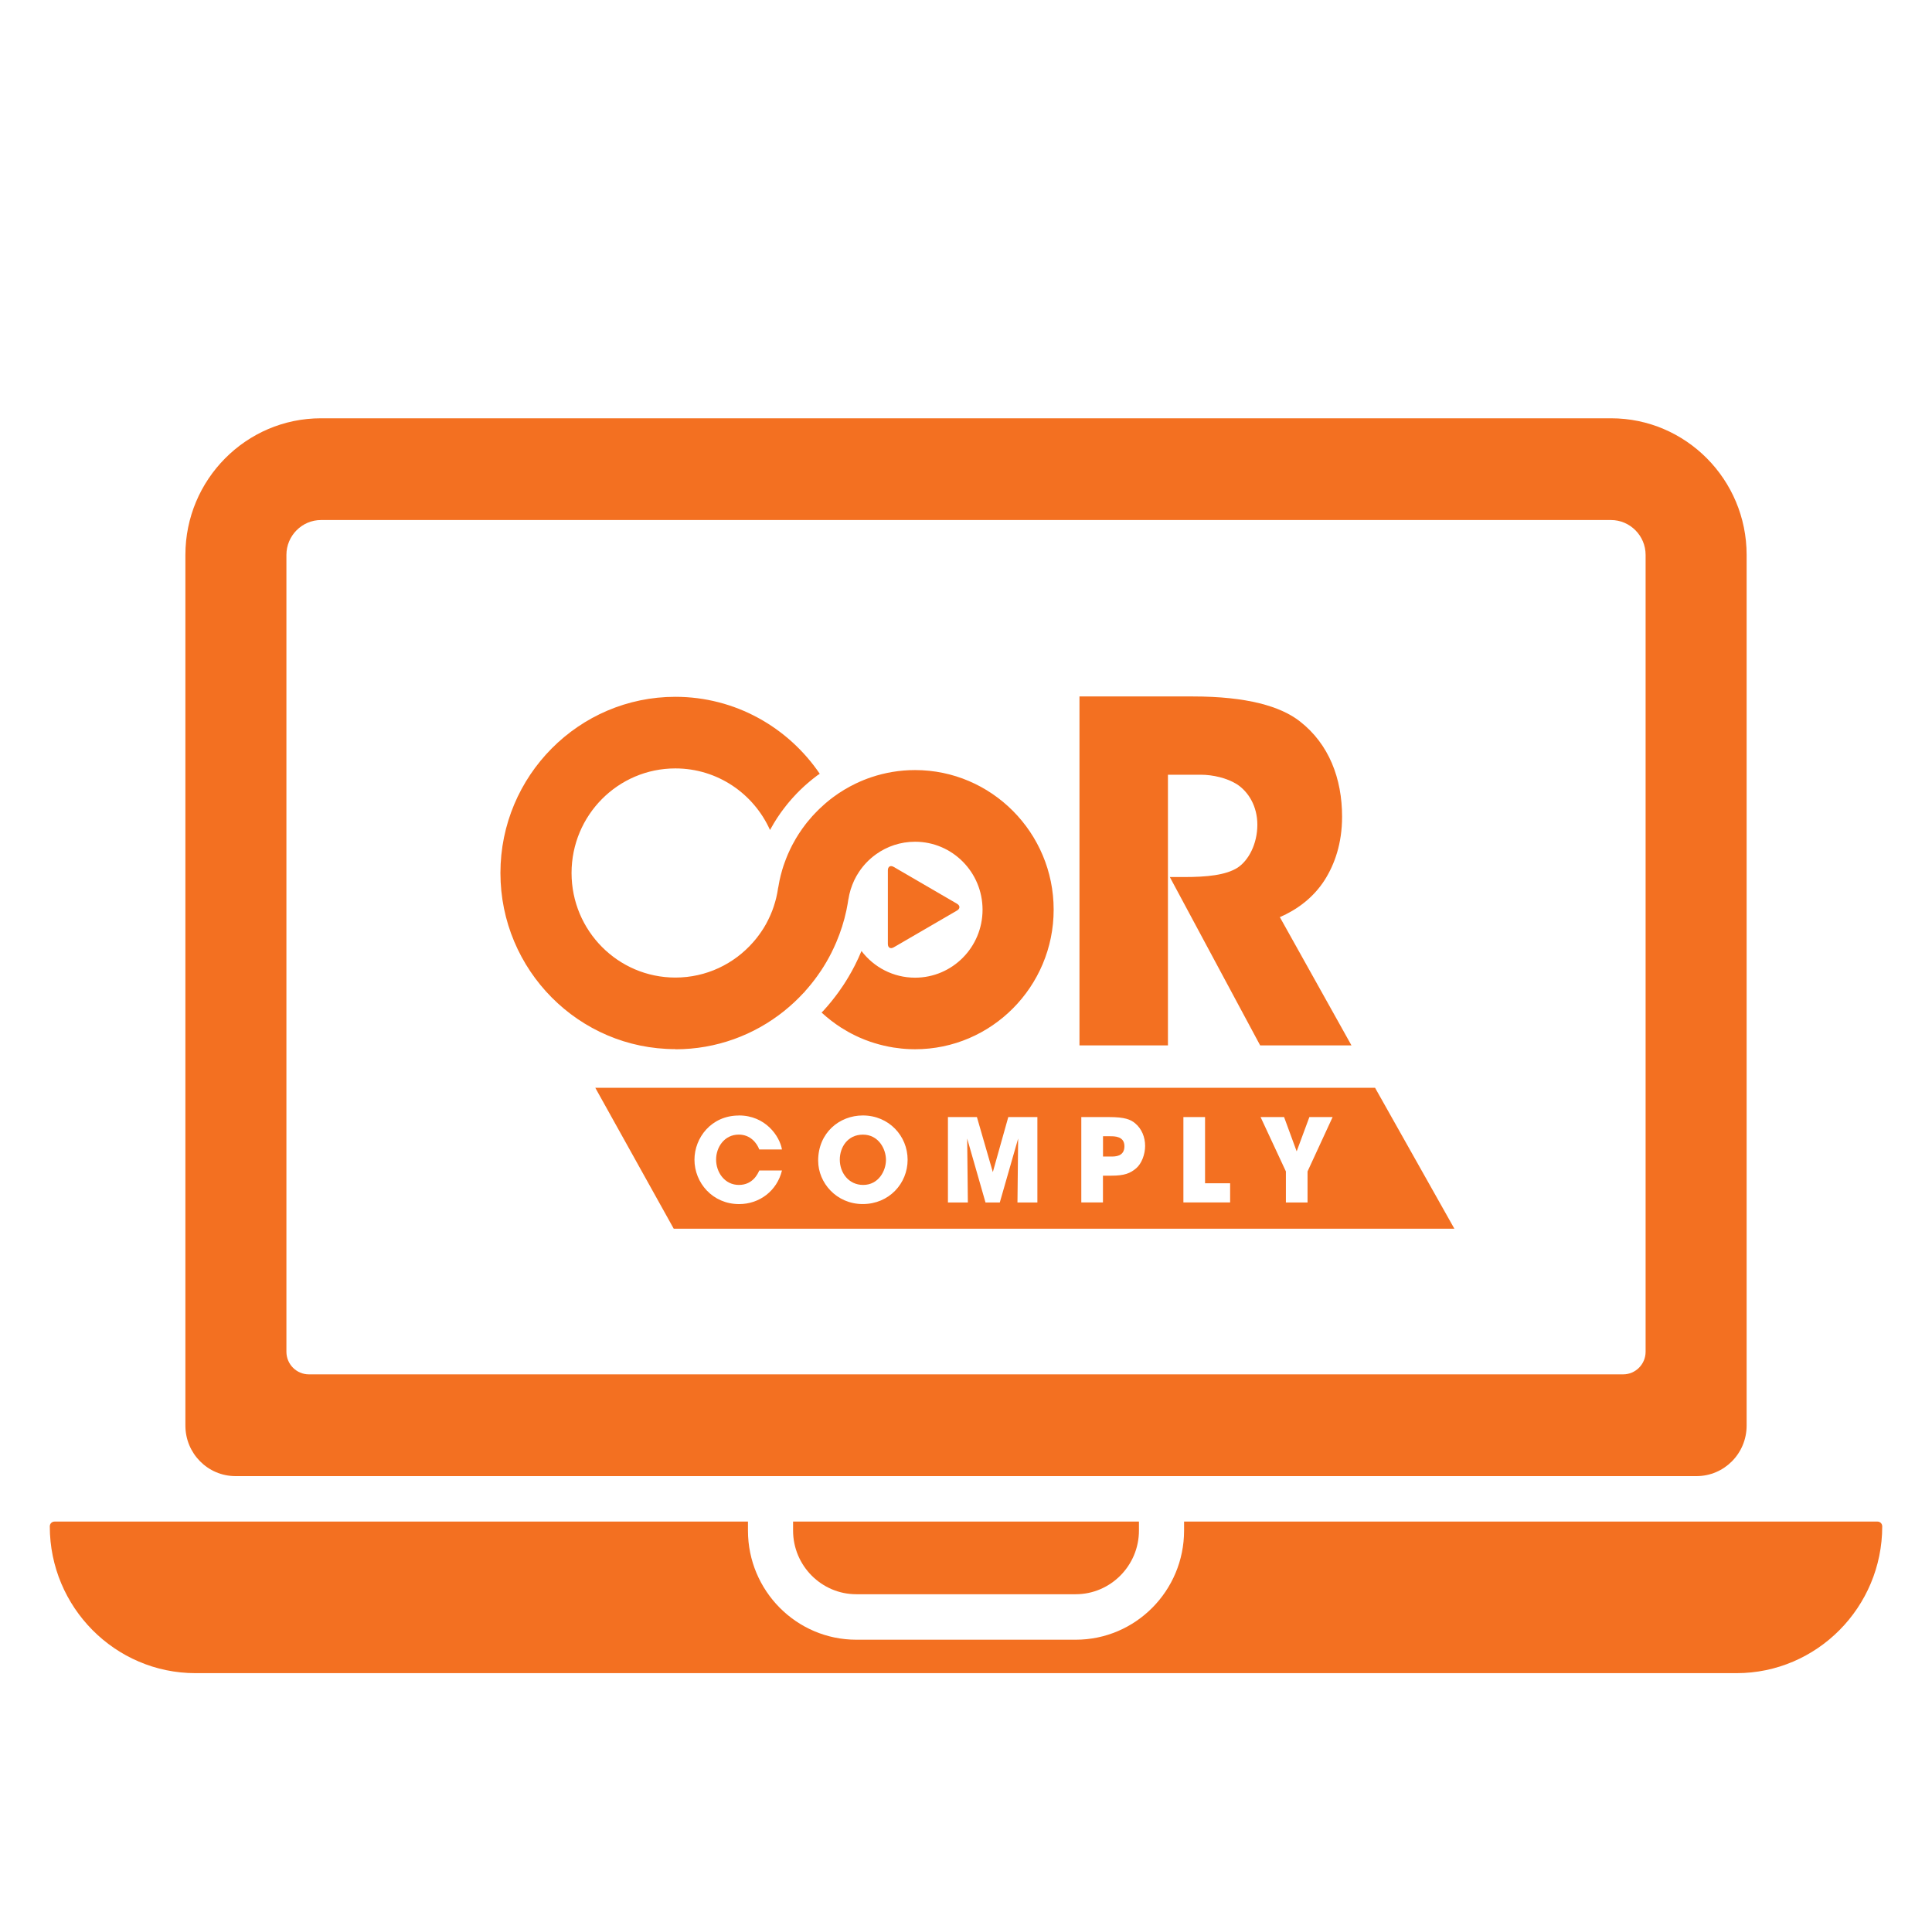
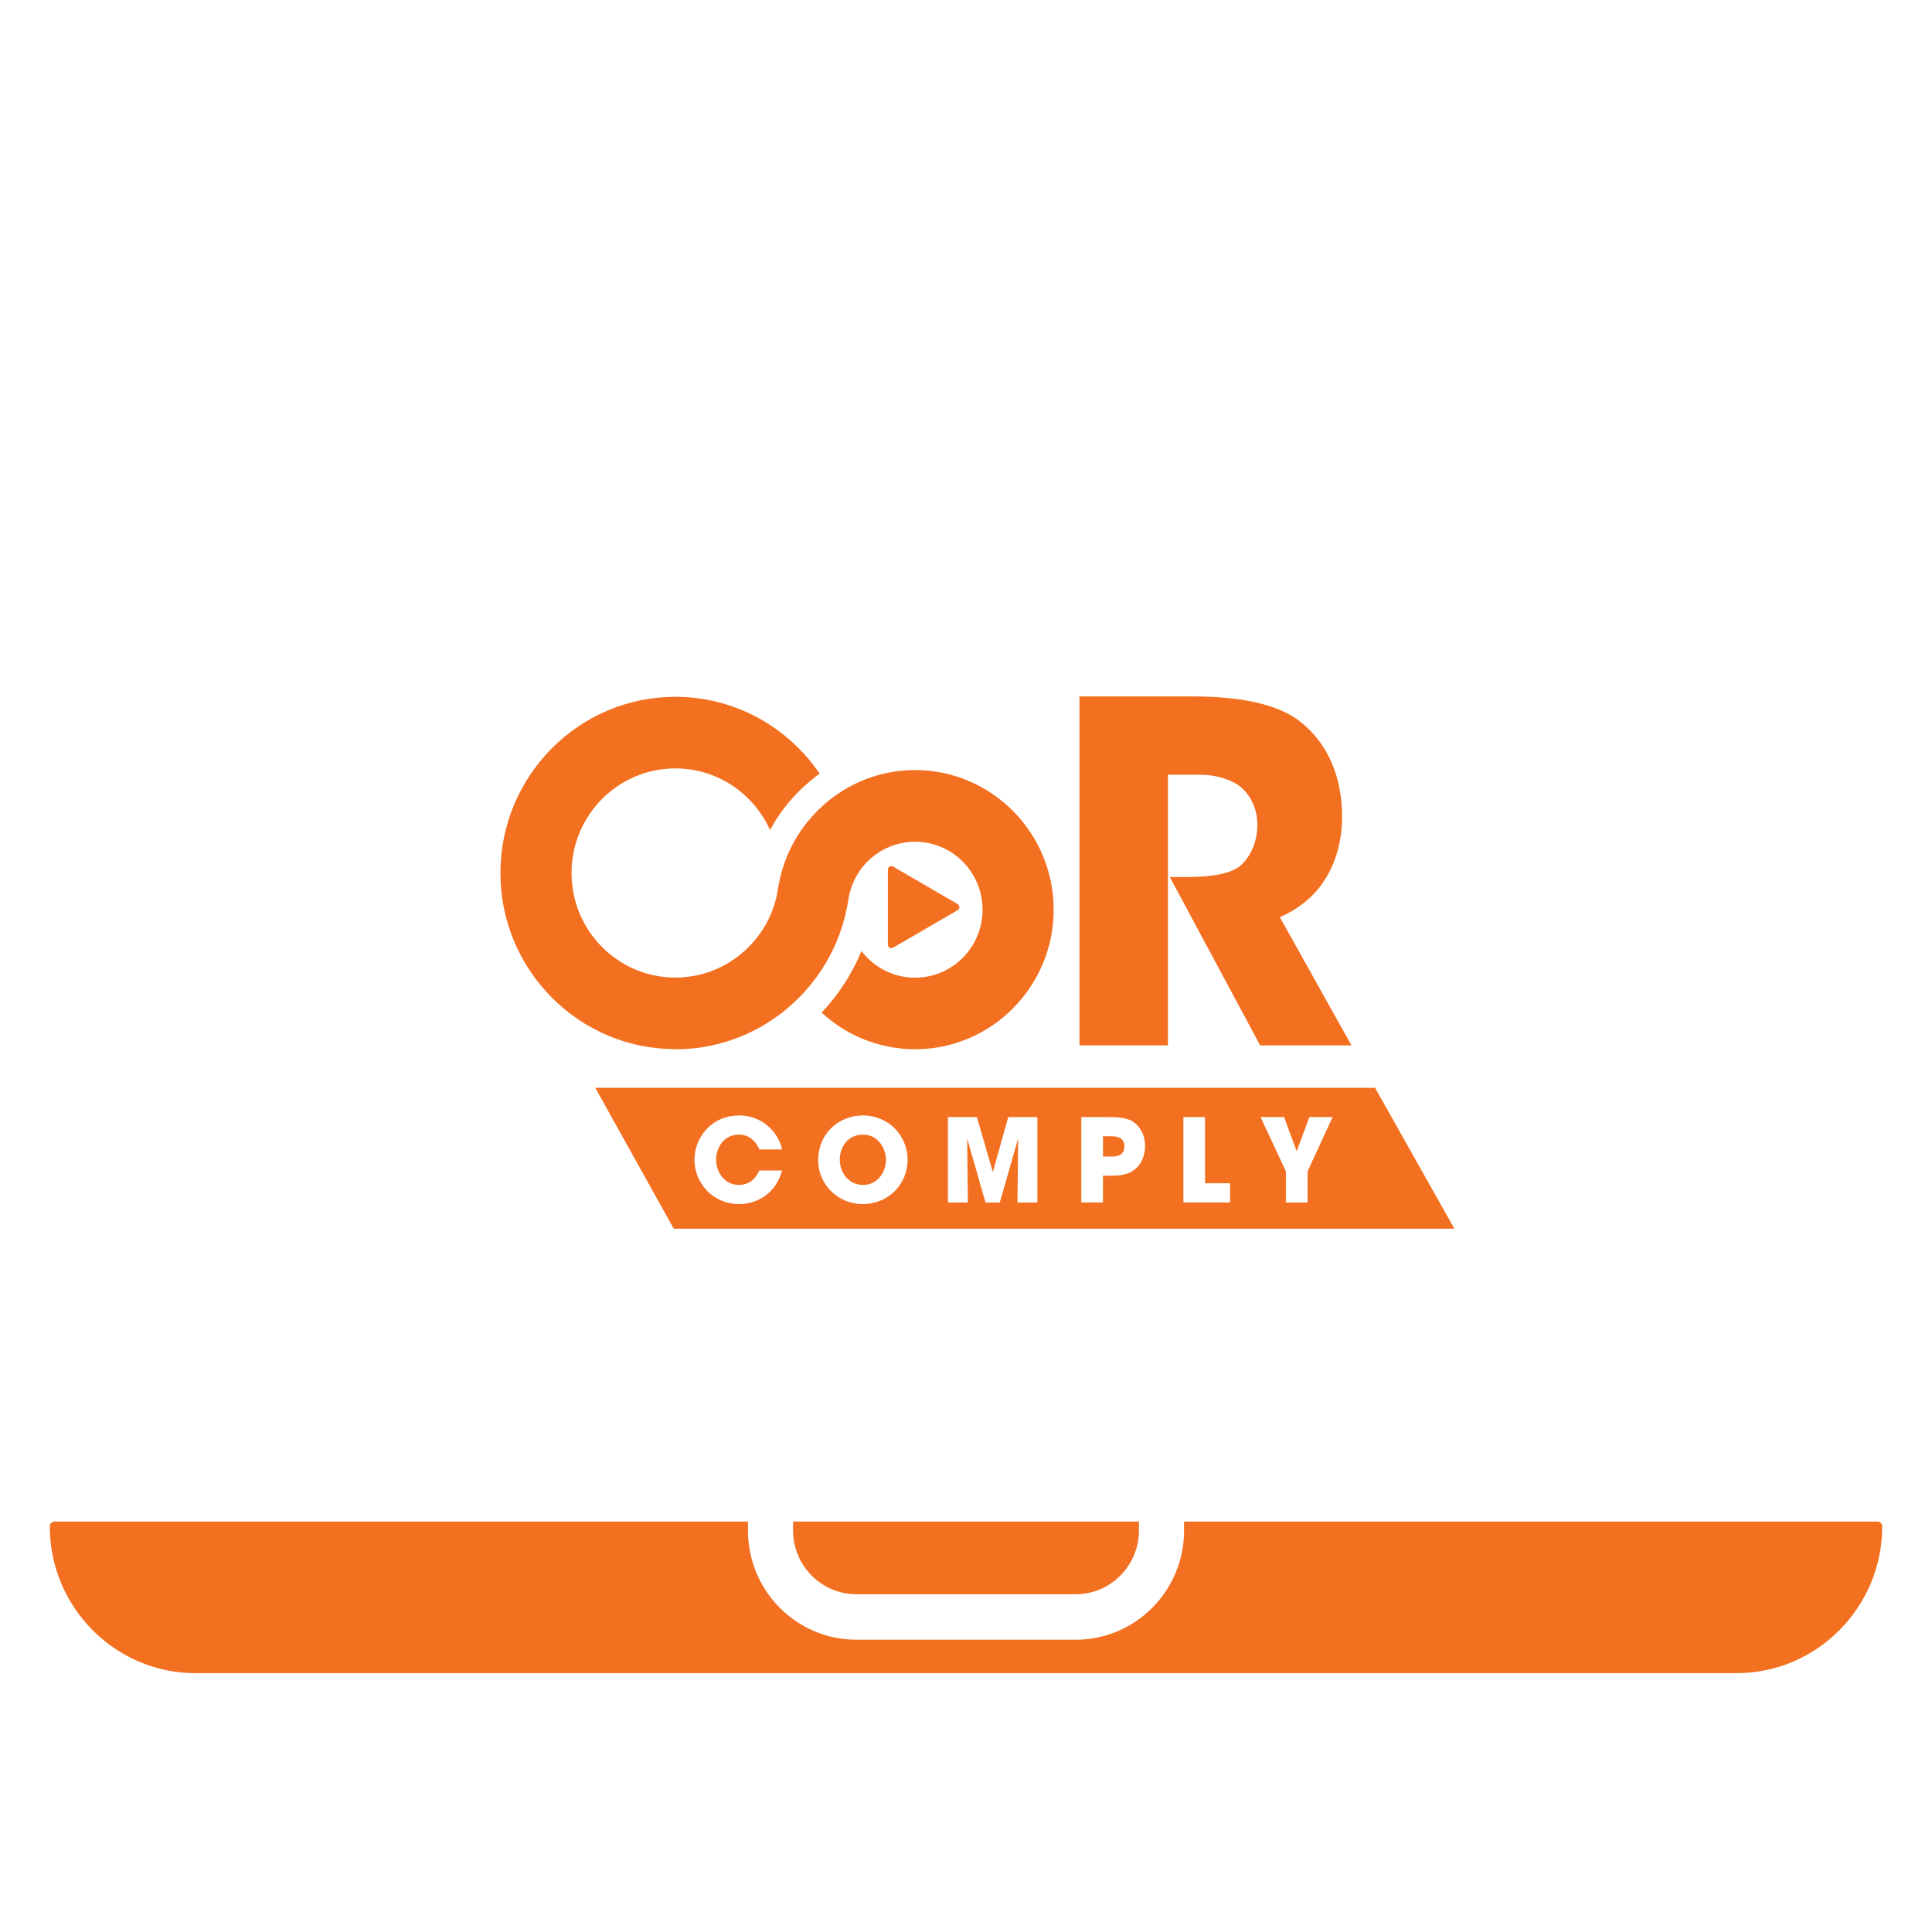
<svg xmlns="http://www.w3.org/2000/svg" width="97" height="96" viewBox="0 0 97 96" fill="none">
  <path d="M94.26 76.39H59.449V76.842C59.449 79.865 57.011 82.321 54.01 82.321H42.992C39.991 82.321 37.553 79.865 37.553 76.842V76.39H2.742C2.604 76.39 2.5 76.494 2.5 76.633C2.5 80.687 5.778 84 9.814 84H87.187C91.223 84 94.501 80.687 94.501 76.633C94.501 76.494 94.397 76.39 94.26 76.39Z" fill="#F37021" />
  <path d="M42.991 80.038H54.009C55.756 80.038 57.183 78.602 57.183 76.842V76.39H39.818V76.842C39.818 78.602 41.244 80.038 42.992 80.038H42.991Z" fill="#F37021" />
-   <path d="M11.827 74.108H85.174C86.566 74.108 87.693 72.973 87.693 71.571V27.857C87.693 24.081 84.646 21 80.885 21H16.116C12.355 21 9.308 24.081 9.308 27.857V71.571C9.308 72.972 10.434 74.108 11.827 74.108ZM14.38 27.857C14.38 26.896 15.162 26.108 16.117 26.108H80.884C81.839 26.108 82.621 26.896 82.621 27.857V67.865C82.621 68.49 82.115 68.999 81.495 68.999H15.507C14.885 68.999 14.38 68.489 14.38 67.865V27.857Z" fill="#F37021" />
  <path d="M33.911 52.679C35.972 52.679 37.87 51.96 39.369 50.758C39.369 50.758 39.372 50.756 39.373 50.754C39.723 50.474 40.051 50.167 40.354 49.837L40.406 49.798C40.406 49.798 40.4 49.792 40.396 49.79C40.626 49.537 40.841 49.271 41.04 48.992C41.101 48.905 41.162 48.818 41.222 48.729C41.226 48.736 41.232 48.744 41.237 48.752C41.232 48.744 41.227 48.736 41.223 48.729C41.411 48.444 41.584 48.148 41.739 47.841C41.827 47.666 41.91 47.487 41.987 47.306C42.206 46.793 42.378 46.255 42.497 45.696C42.498 45.69 42.499 45.685 42.5 45.679C42.5 45.677 42.5 45.676 42.502 45.674V45.67C42.502 45.666 42.503 45.663 42.504 45.659C42.504 45.655 42.505 45.651 42.506 45.647C42.544 45.469 42.574 45.288 42.6 45.107C42.597 45.121 42.596 45.137 42.594 45.151H42.596C42.608 45.076 42.622 45.002 42.638 44.929C42.643 44.91 42.647 44.892 42.651 44.873C42.668 44.8 42.687 44.728 42.709 44.657C42.731 44.586 42.756 44.516 42.783 44.447C42.789 44.429 42.796 44.412 42.803 44.395C42.83 44.327 42.859 44.259 42.89 44.192C42.922 44.127 42.956 44.062 42.991 43.998C43 43.981 43.01 43.966 43.019 43.949C43.055 43.887 43.093 43.824 43.133 43.766C43.163 43.721 43.193 43.678 43.225 43.634C43.239 43.618 43.252 43.601 43.265 43.583C43.284 43.559 43.304 43.533 43.322 43.509C43.338 43.49 43.354 43.472 43.37 43.453C43.389 43.431 43.406 43.41 43.425 43.389C43.442 43.37 43.459 43.352 43.476 43.333C43.629 43.169 43.799 43.02 43.982 42.889C44.536 42.492 45.212 42.259 45.943 42.259C47.814 42.259 49.331 43.787 49.331 45.672C49.331 47.556 47.814 49.084 45.943 49.084C44.846 49.084 43.871 48.559 43.252 47.744C43.153 47.985 43.044 48.222 42.927 48.453C42.826 48.653 42.718 48.849 42.604 49.04C42.517 49.188 42.426 49.333 42.332 49.475C42.259 49.586 42.185 49.693 42.108 49.799C41.868 50.131 41.61 50.449 41.334 50.75C41.307 50.779 41.278 50.807 41.249 50.834C41.554 51.115 41.884 51.37 42.234 51.595C42.352 51.669 42.471 51.74 42.592 51.808C42.718 51.878 42.846 51.944 42.976 52.006C43.035 52.034 43.093 52.06 43.151 52.087C43.329 52.166 43.51 52.237 43.694 52.3C43.766 52.325 43.839 52.348 43.912 52.37C44.219 52.465 44.537 52.538 44.861 52.591C45.129 52.633 45.402 52.661 45.679 52.672C45.766 52.675 45.855 52.677 45.943 52.677C49.779 52.677 52.901 49.533 52.901 45.669C52.901 41.805 49.779 38.661 45.943 38.661C45.178 38.661 44.442 38.787 43.755 39.017L43.743 39.021C43.481 39.109 43.225 39.214 42.978 39.331C42.572 39.525 42.188 39.756 41.83 40.022C41.71 40.109 41.596 40.203 41.483 40.298C41.479 40.301 41.474 40.305 41.471 40.308C41.441 40.334 41.411 40.36 41.383 40.386C41.311 40.449 41.24 40.514 41.172 40.579C41.149 40.602 41.124 40.624 41.101 40.647C41.052 40.695 41.004 40.744 40.956 40.794C40.947 40.803 40.939 40.812 40.93 40.821C40.882 40.872 40.832 40.922 40.785 40.974C40.764 40.997 40.745 41.022 40.724 41.046C40.657 41.123 40.59 41.201 40.526 41.279C40.519 41.289 40.511 41.298 40.503 41.308C40.487 41.33 40.469 41.351 40.453 41.372C40.406 41.432 40.361 41.494 40.316 41.556C40.311 41.562 40.307 41.567 40.303 41.574C40.298 41.581 40.293 41.587 40.287 41.594C40.226 41.68 40.168 41.766 40.111 41.854C40.106 41.862 40.102 41.87 40.096 41.877C40.049 41.952 40.001 42.026 39.956 42.103C39.952 42.112 39.947 42.12 39.942 42.129C39.906 42.189 39.874 42.249 39.841 42.31C39.82 42.349 39.798 42.386 39.777 42.426C39.772 42.438 39.765 42.447 39.76 42.459C39.694 42.587 39.632 42.72 39.573 42.854C39.562 42.881 39.55 42.907 39.538 42.933C39.538 42.935 39.536 42.938 39.536 42.94C39.526 42.964 39.516 42.989 39.506 43.013C39.496 43.039 39.485 43.063 39.475 43.089C39.466 43.111 39.458 43.133 39.45 43.155C39.434 43.195 39.42 43.234 39.406 43.274C39.399 43.292 39.392 43.31 39.386 43.327C39.367 43.381 39.348 43.437 39.329 43.491C39.309 43.551 39.291 43.611 39.273 43.671C39.219 43.854 39.172 44.041 39.132 44.23V44.234C39.109 44.344 39.089 44.456 39.071 44.568H39.068C39.058 44.642 39.046 44.715 39.032 44.788C39.028 44.811 39.024 44.834 39.019 44.856C39.009 44.906 38.999 44.956 38.987 45.006C38.982 45.031 38.975 45.057 38.97 45.083C38.958 45.13 38.945 45.179 38.932 45.227C38.925 45.25 38.919 45.275 38.912 45.298C38.896 45.355 38.878 45.411 38.86 45.467C38.856 45.48 38.853 45.494 38.848 45.507C38.825 45.576 38.801 45.644 38.776 45.71C38.768 45.729 38.76 45.748 38.753 45.767C38.735 45.816 38.715 45.864 38.694 45.911C38.684 45.935 38.673 45.958 38.663 45.981C38.643 46.025 38.623 46.068 38.602 46.111C38.591 46.135 38.58 46.157 38.569 46.18C38.546 46.227 38.522 46.274 38.497 46.319C38.489 46.337 38.48 46.354 38.47 46.372C38.436 46.434 38.4 46.496 38.363 46.556C38.355 46.568 38.347 46.581 38.341 46.592C38.311 46.641 38.28 46.688 38.248 46.736C38.235 46.756 38.221 46.776 38.207 46.796C38.18 46.836 38.153 46.875 38.124 46.914C38.11 46.935 38.095 46.955 38.079 46.975C38.049 47.015 38.02 47.054 37.989 47.093C37.974 47.111 37.961 47.128 37.947 47.145C37.903 47.201 37.856 47.255 37.81 47.307C36.856 48.393 35.462 49.078 33.908 49.078C31.03 49.078 28.696 46.727 28.696 43.828C28.696 40.928 31.03 38.578 33.908 38.578C36.023 38.578 37.842 39.847 38.66 41.67C38.66 41.67 38.663 41.663 38.665 41.66C38.725 41.551 38.786 41.443 38.85 41.337C38.884 41.283 38.917 41.228 38.951 41.174C38.975 41.136 38.999 41.097 39.024 41.059C39.07 40.989 39.117 40.919 39.166 40.85C39.19 40.815 39.216 40.781 39.241 40.745C39.275 40.698 39.309 40.652 39.345 40.606C39.381 40.557 39.419 40.509 39.456 40.462C39.489 40.419 39.523 40.377 39.558 40.335C39.584 40.303 39.612 40.272 39.638 40.239C39.668 40.204 39.698 40.169 39.729 40.134C39.755 40.103 39.783 40.073 39.81 40.043C39.843 40.006 39.877 39.97 39.91 39.935C39.935 39.907 39.962 39.879 39.987 39.852C40.03 39.807 40.074 39.764 40.118 39.719C40.135 39.703 40.151 39.686 40.168 39.669C40.229 39.61 40.29 39.553 40.352 39.495C40.374 39.475 40.396 39.456 40.417 39.436C40.461 39.396 40.505 39.357 40.551 39.318C40.575 39.297 40.599 39.277 40.624 39.256C40.67 39.217 40.716 39.179 40.763 39.141C40.785 39.123 40.806 39.106 40.828 39.089C40.896 39.035 40.966 38.981 41.035 38.929C41.075 38.9 41.116 38.872 41.158 38.848L41.154 38.843C39.571 36.514 36.913 34.983 33.905 34.983C29.064 34.983 25.125 38.95 25.125 43.827C25.125 48.703 29.064 52.671 33.905 52.671L33.911 52.679Z" fill="#F37021" />
  <path d="M58.639 38.895H60.285C60.896 38.895 61.601 39.06 62.094 39.368C62.682 39.747 63.128 40.48 63.128 41.404C63.128 42.374 62.681 43.203 62.14 43.558C61.552 43.937 60.589 44.031 59.461 44.031H58.733L63.269 52.483H67.853L64.257 46.044C65.08 45.689 65.925 45.097 66.513 44.173C67.006 43.392 67.382 42.351 67.382 41.002C67.382 39.085 66.725 37.356 65.267 36.22C64.304 35.462 62.611 34.965 59.885 34.965H54.197V52.483H58.639V38.895Z" fill="#F37021" />
  <path d="M56.195 57.999C56.339 57.936 56.454 57.803 56.454 57.548C56.454 57.294 56.333 57.172 56.183 57.108C56.034 57.045 55.856 57.045 55.735 57.045H55.379V58.064H55.776C55.88 58.064 56.052 58.064 56.195 58.001V57.999Z" fill="#F37021" />
  <path d="M43.338 59.489C44.108 59.489 44.482 58.782 44.482 58.232C44.482 57.682 44.108 56.964 43.326 56.964C42.544 56.964 42.164 57.613 42.164 58.215V58.221C42.164 58.875 42.606 59.489 43.337 59.489H43.338Z" fill="#F37021" />
  <path d="M33.827 61.688H73.021L69.038 54.612H29.888L33.827 61.688ZM64.47 56.082L65.102 57.803L65.74 56.082H66.907L65.648 58.811V60.369H64.561V58.811L63.29 56.082H64.47ZM59.415 56.082H60.502V59.406H61.761V60.368H59.415V56.081V56.082ZM54.291 56.082H55.682C56.47 56.082 56.764 56.203 56.993 56.395C57.326 56.672 57.493 57.096 57.493 57.529C57.493 57.963 57.314 58.422 57.044 58.653C56.75 58.902 56.464 59.024 55.801 59.024H55.376V60.368H54.289V56.081L54.291 56.082ZM47.593 56.082H49.048L49.847 58.845L50.623 56.082H52.084V60.369H51.084L51.118 57.16L50.197 60.369H49.479L48.559 57.16L48.593 60.369H47.593V56.082ZM41.077 58.272C41.077 56.87 42.146 56.001 43.32 56.001C44.631 56.001 45.569 57.032 45.569 58.225C45.569 59.417 44.638 60.449 43.315 60.449C41.992 60.449 41.078 59.377 41.078 58.277V58.272H41.077ZM37.098 56.001C38.432 56.001 39.145 57.038 39.26 57.709H38.121C38.001 57.39 37.679 56.962 37.092 56.962C36.361 56.962 35.953 57.605 35.953 58.214C35.953 58.863 36.39 59.489 37.097 59.489C37.804 59.489 38.052 58.915 38.121 58.765H39.26C39.013 59.779 38.139 60.451 37.109 60.451C35.775 60.451 34.867 59.38 34.867 58.222C34.867 57.127 35.707 56.004 37.098 56.004V56.001Z" fill="#F37021" />
  <path d="M44.868 47.562L48.05 45.712C48.21 45.618 48.21 45.466 48.05 45.373L44.868 43.522C44.708 43.429 44.577 43.505 44.577 43.691V47.392C44.577 47.578 44.708 47.654 44.868 47.561V47.562Z" fill="#F37021" />
</svg>